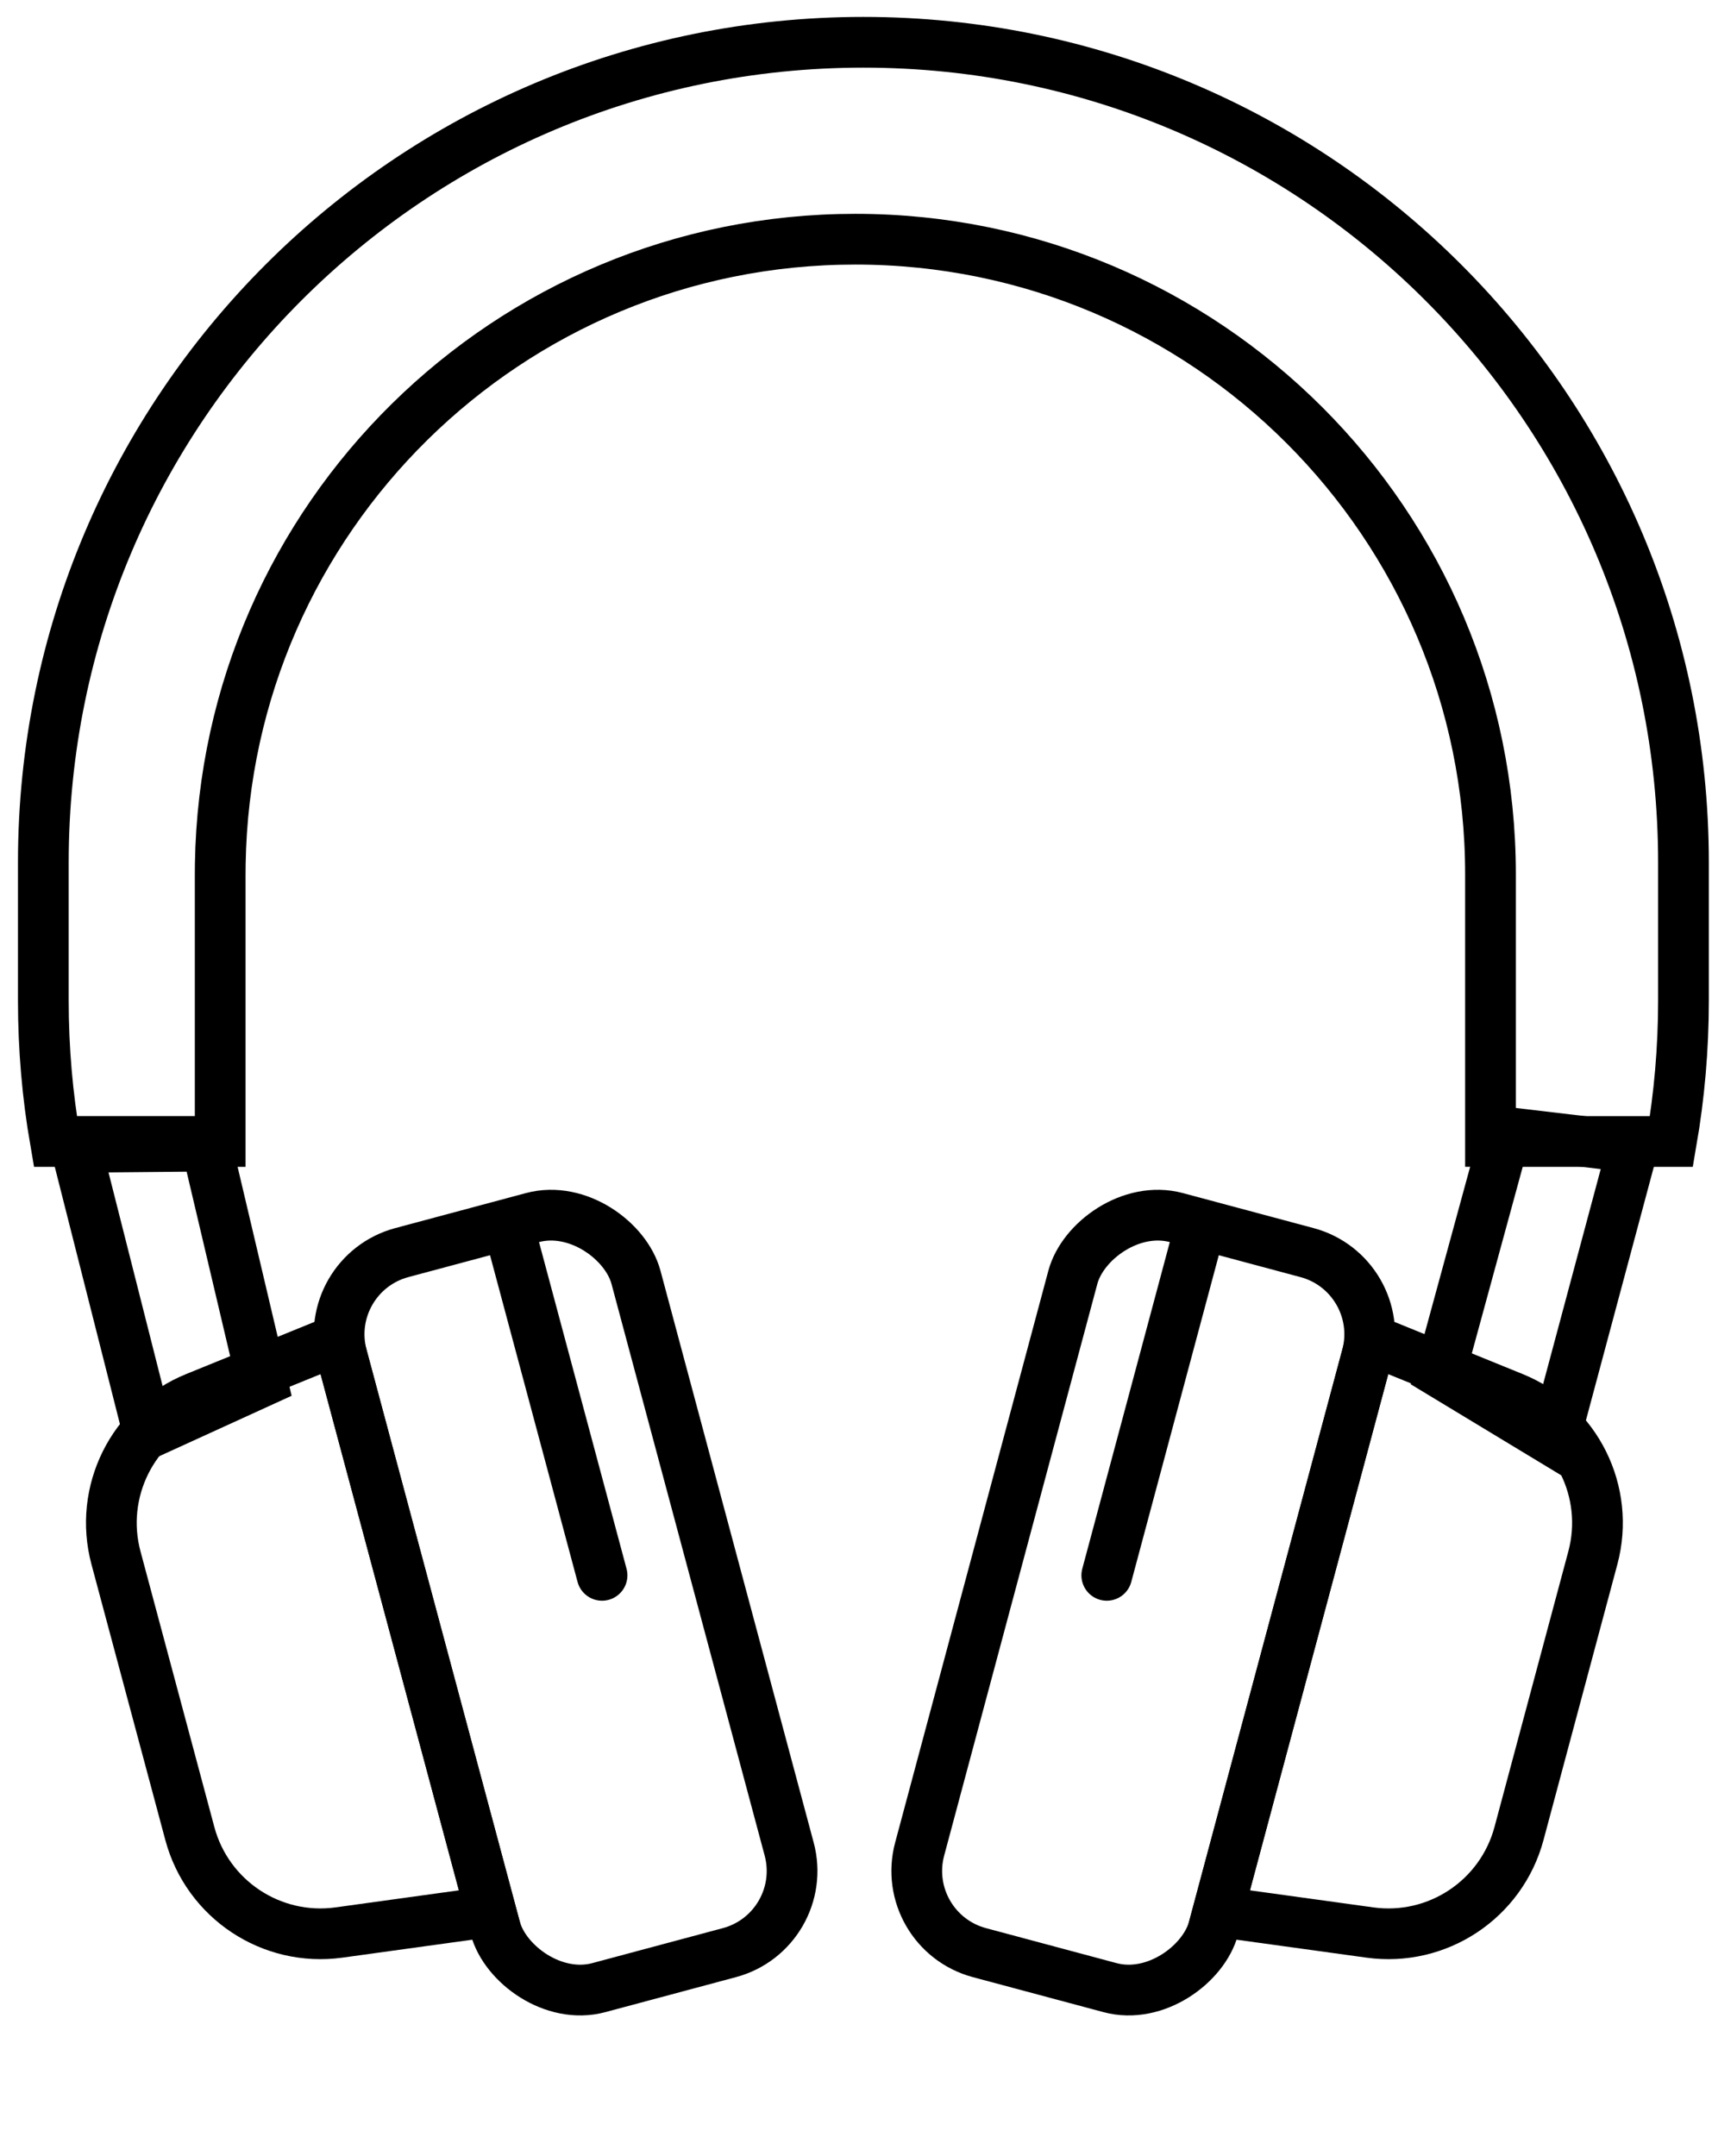
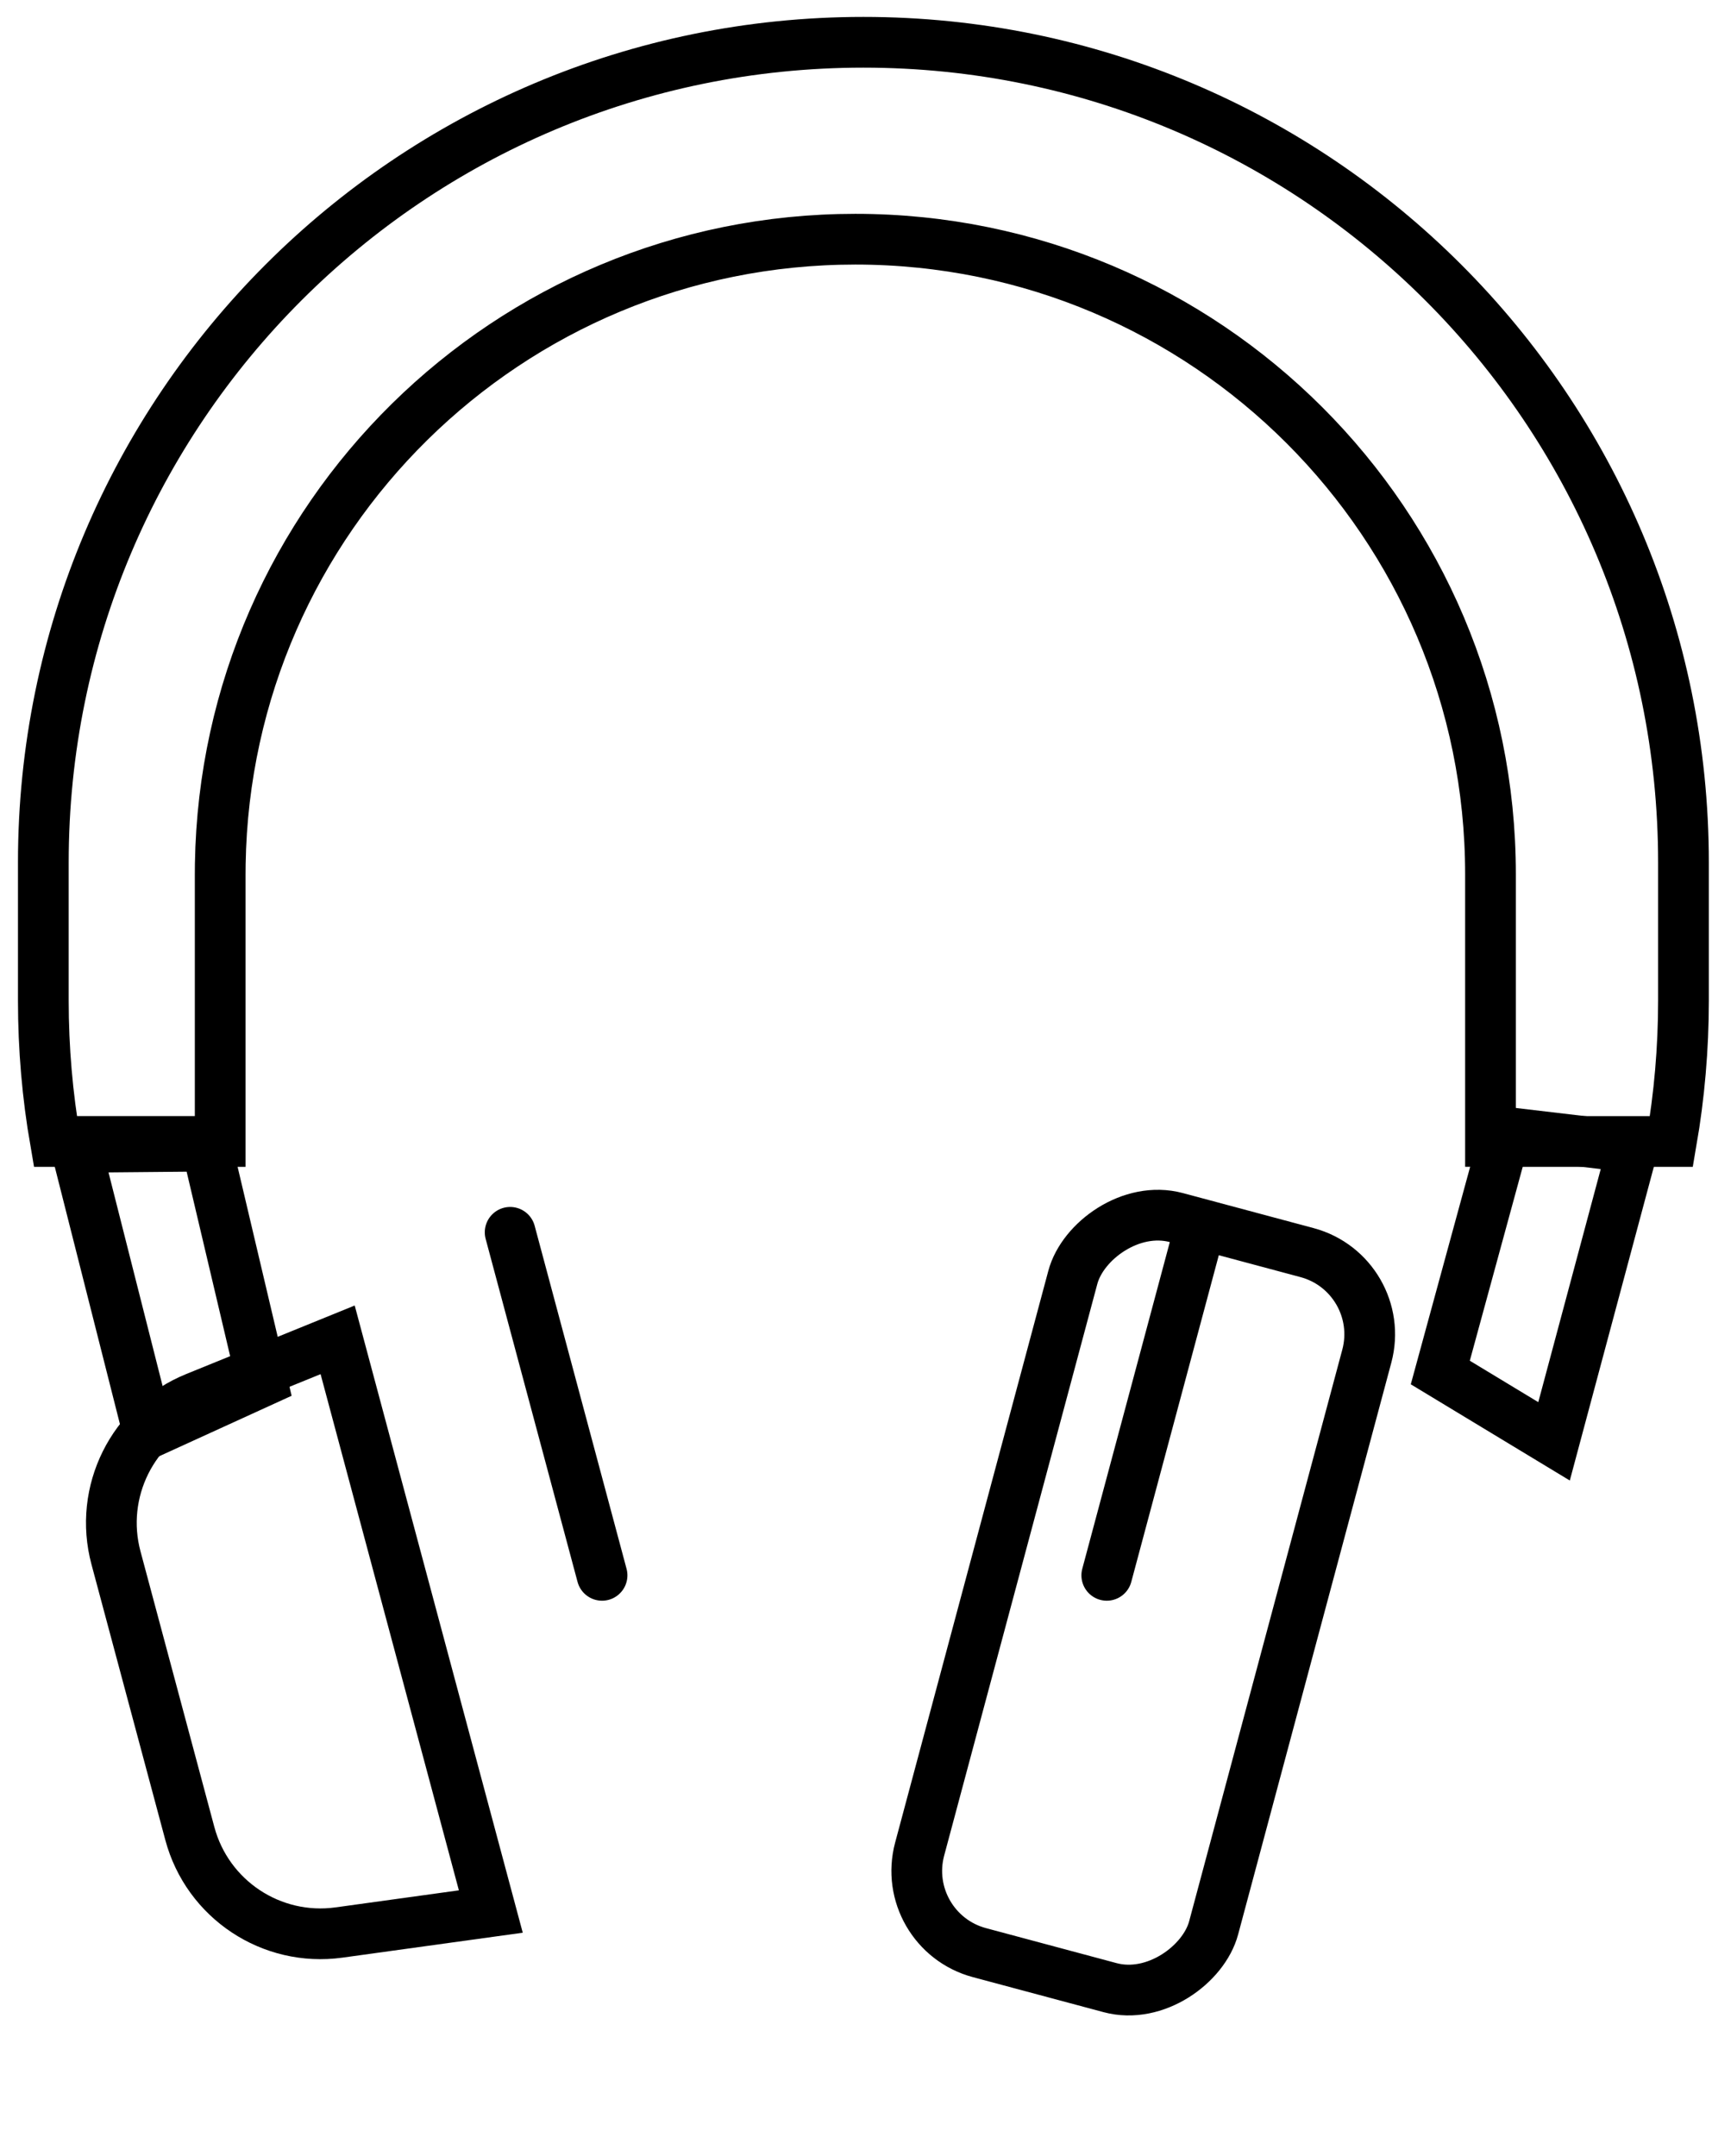
<svg xmlns="http://www.w3.org/2000/svg" width="81" height="102" viewBox="0 0 81 102">
  <g fill="none" fill-rule="evenodd">
    <g stroke="#000" stroke-width="2.4">
      <g>
        <g>
          <g>
            <path d="M3.303 1.077L9.289 2.622 8.945 14.05 3.111 15.03z" transform="translate(-676 -612) translate(161 232) translate(517 382) translate(0 50.213) rotate(-15 6.2 8.054)" />
            <g transform="translate(-676 -612) translate(161 232) translate(517 382) translate(0 50.213) rotate(-15 43.66 2.723)">
-               <rect width="14.4" height="36" x="12.8" rx="4" />
              <path d="M5.606 4.1l7.194-.9h0v28l-7.194-.9C2.403 29.9 0 27.179 0 23.95v-13.5C0 7.222 2.403 4.5 5.606 4.1z" />
              <path stroke-linecap="round" d="M22 0.4L22 17.2" />
            </g>
          </g>
          <g>
            <path d="M3.357 1.037L9.343 1.907 9.398 13.685 3.357 15.437z" transform="translate(-676 -612) translate(161 232) translate(517 382) matrix(-1 0 0 1 76.85 50.213) rotate(-15 6.377 8.237)" />
            <g transform="translate(-676 -612) translate(161 232) translate(517 382) matrix(-1 0 0 1 76.85 50.213) rotate(-15 43.66 2.723)">
              <rect width="14.4" height="36" x="12.8" rx="4" />
-               <path d="M5.606 4.1l7.194-.9h0v28l-7.194-.9C2.403 29.9 0 27.179 0 23.95v-13.5C0 7.222 2.403 4.5 5.606 4.1z" />
              <path stroke-linecap="round" d="M22 0.4L22 17.2" />
            </g>
          </g>
          <path d="M38.85 0c21.428 0 38.8 17.371 38.8 38.8v6.537c0 2.272-.196 4.499-.57 6.664L68.52 52V39.366c0-16.596-13.454-30.05-30.051-30.05-16.43 0-29.782 13.186-30.047 29.553l-.004.497V52H.62C.245 49.837.05 47.61.05 45.338V38.8C.05 17.371 17.42 0 38.85 0z" transform="translate(-676 -612) translate(161 232) translate(517 382)" />
        </g>
      </g>
    </g>
  </g>
</svg>